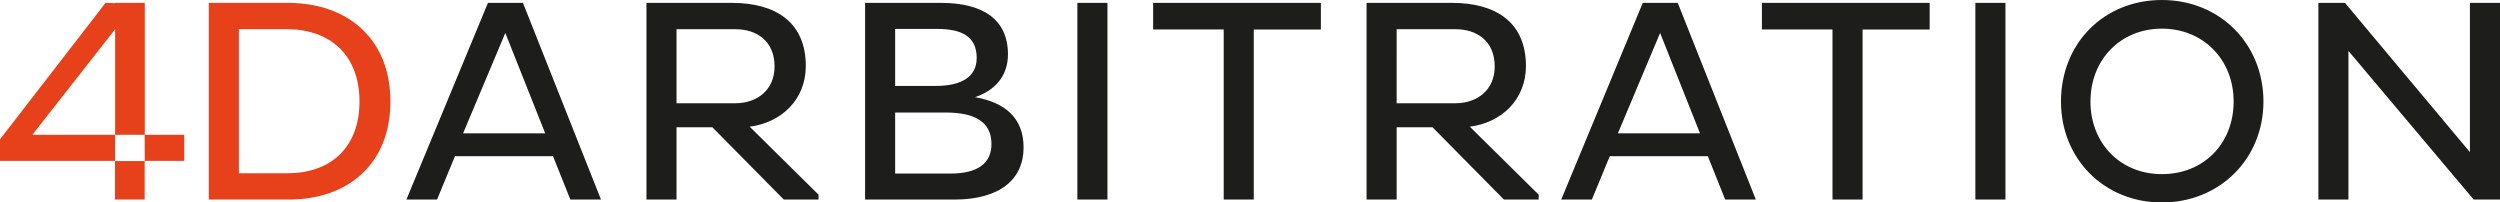
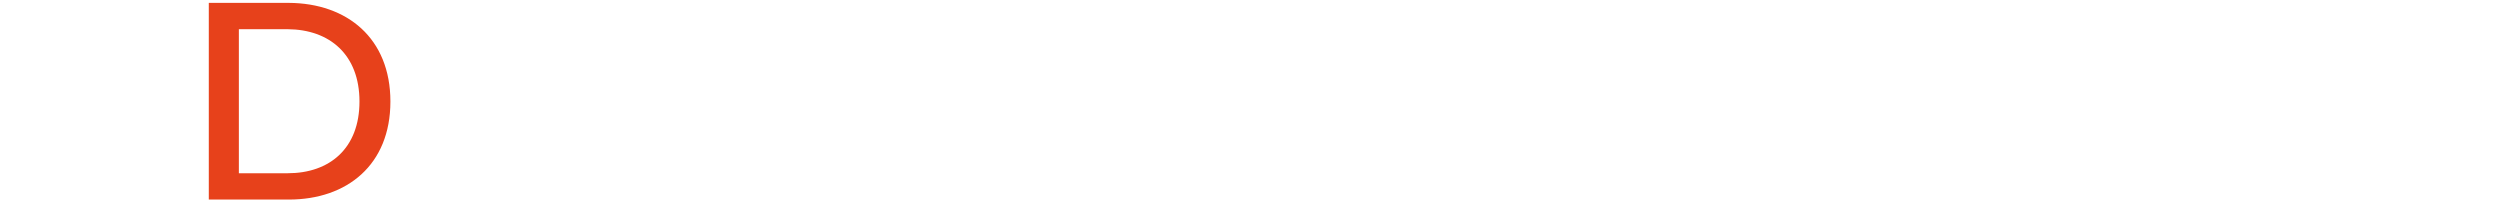
<svg xmlns="http://www.w3.org/2000/svg" id="Laag_2" viewBox="0 0 1248 101.06">
  <defs>
    <style>
      .cls-1 {
        fill: #1d1d1b;
      }

      .cls-2 {
        fill: #e7411b;
      }
    </style>
  </defs>
  <g id="Laag_1-2" data-name="Laag_1">
    <g>
-       <path class="cls-1" d="M1234.86,99.62h13.14V1.44h-15.02v74.5L1170.61,1.44h-13.28v98.18h15.01V25.41l62.52,74.21ZM1043.56,50.68c0-20.93,15.02-36.38,35.66-36.38s35.81,15.45,35.81,36.38-14.87,36.24-35.81,36.24-35.66-15.59-35.66-36.24M1028.84,50.68c0,28.73,21.66,50.39,50.39,50.39s50.68-21.66,50.68-50.39S1108.25,0,1079.23,0s-50.39,21.66-50.39,50.68M986.1,99.62h15.02V1.44h-15.02v98.18ZM963.29,14.73V1.44h-83.74v13.28h35.23v84.89h15.02V14.73h33.5ZM828.73,16.46l19.92,50.1h-41l21.08-50.1ZM779.36,99.62h15.3l8.95-21.66h48.94l8.66,21.66h15.3L837.54,1.44h-17.47l-40.71,98.18ZM726.52,14.58c10.97,0,19.64,6.06,19.64,18.62,0,11.7-8.66,18.34-19.64,18.34h-29.31V14.58h29.31ZM682.19,99.62h15.02v-36.09h17.9l35.66,36.09h17.33v-2.45l-34.36-33.93c15.74-2.02,28.01-13.43,28.01-30.32,0-21.8-15.02-31.48-36.82-31.48h-42.74v98.18ZM659.38,14.73V1.44h-83.74v13.28h35.23v84.89h15.01V14.73h33.5ZM537.82,99.62h15.02V1.44h-15.02v98.18ZM446.86,42.88V14.44h20.93c12.27,0,19.78,3.75,19.78,14.44,0,9.82-8.08,14.01-20.5,14.01h-20.21ZM446.86,86.63v-30.46h25.12c14.44,0,22.96,4.48,22.96,15.74,0,9.67-6.93,14.73-20.5,14.73h-27.58ZM431.85,99.62h44.61c22.67,0,34.51-10.11,34.51-25.99,0-14.73-9.24-22.52-24.26-25.12,9.96-3.32,16.46-10.54,16.46-21.37,0-17.61-12.71-25.7-33.35-25.7h-37.97v98.18ZM367.03,14.58c10.97,0,19.63,6.06,19.63,18.62,0,11.7-8.66,18.34-19.63,18.34h-29.31V14.58h29.31ZM322.7,99.62h15.02v-36.09h17.9l35.66,36.09h17.33v-2.45l-34.36-33.93c15.74-2.02,28.01-13.43,28.01-30.32,0-21.8-15.02-31.48-36.82-31.48h-42.73v98.18ZM252.25,16.46l19.92,50.1h-41l21.08-50.1ZM202.87,99.62h15.3l8.95-21.66h48.94l8.66,21.66h15.3L261.06,1.44h-17.47l-40.71,98.18Z" />
      <path class="cls-2" d="M143.64,14.58c20.93.14,35.81,12.71,35.81,36.09s-14.87,35.81-35.81,35.81h-24.4V14.58h24.4ZM104.22,99.62h39.99c29.02,0,50.68-17.32,50.68-48.94S173.23,1.59,144.22,1.44h-39.99v98.18Z" />
    </g>
-     <path class="cls-2" d="M72.28,67.29V1.44h-14.82v.15l-4.79-.15L0,69.54v10.78h57.43v-13.02M72.28,80.4h.07v-.09h-.07v.09ZM57.47,80.31h-.04v.09h.04v-.09ZM57.47,67.29H16.16L57.47,14.61v52.68Z" />
-     <path class="cls-2" d="M72.21,80.4h-14.82v19.22h14.82v-19.22ZM72.28,67.3v13.02M72.28,80.31h19.69v-13.02h-19.76" />
  </g>
</svg>